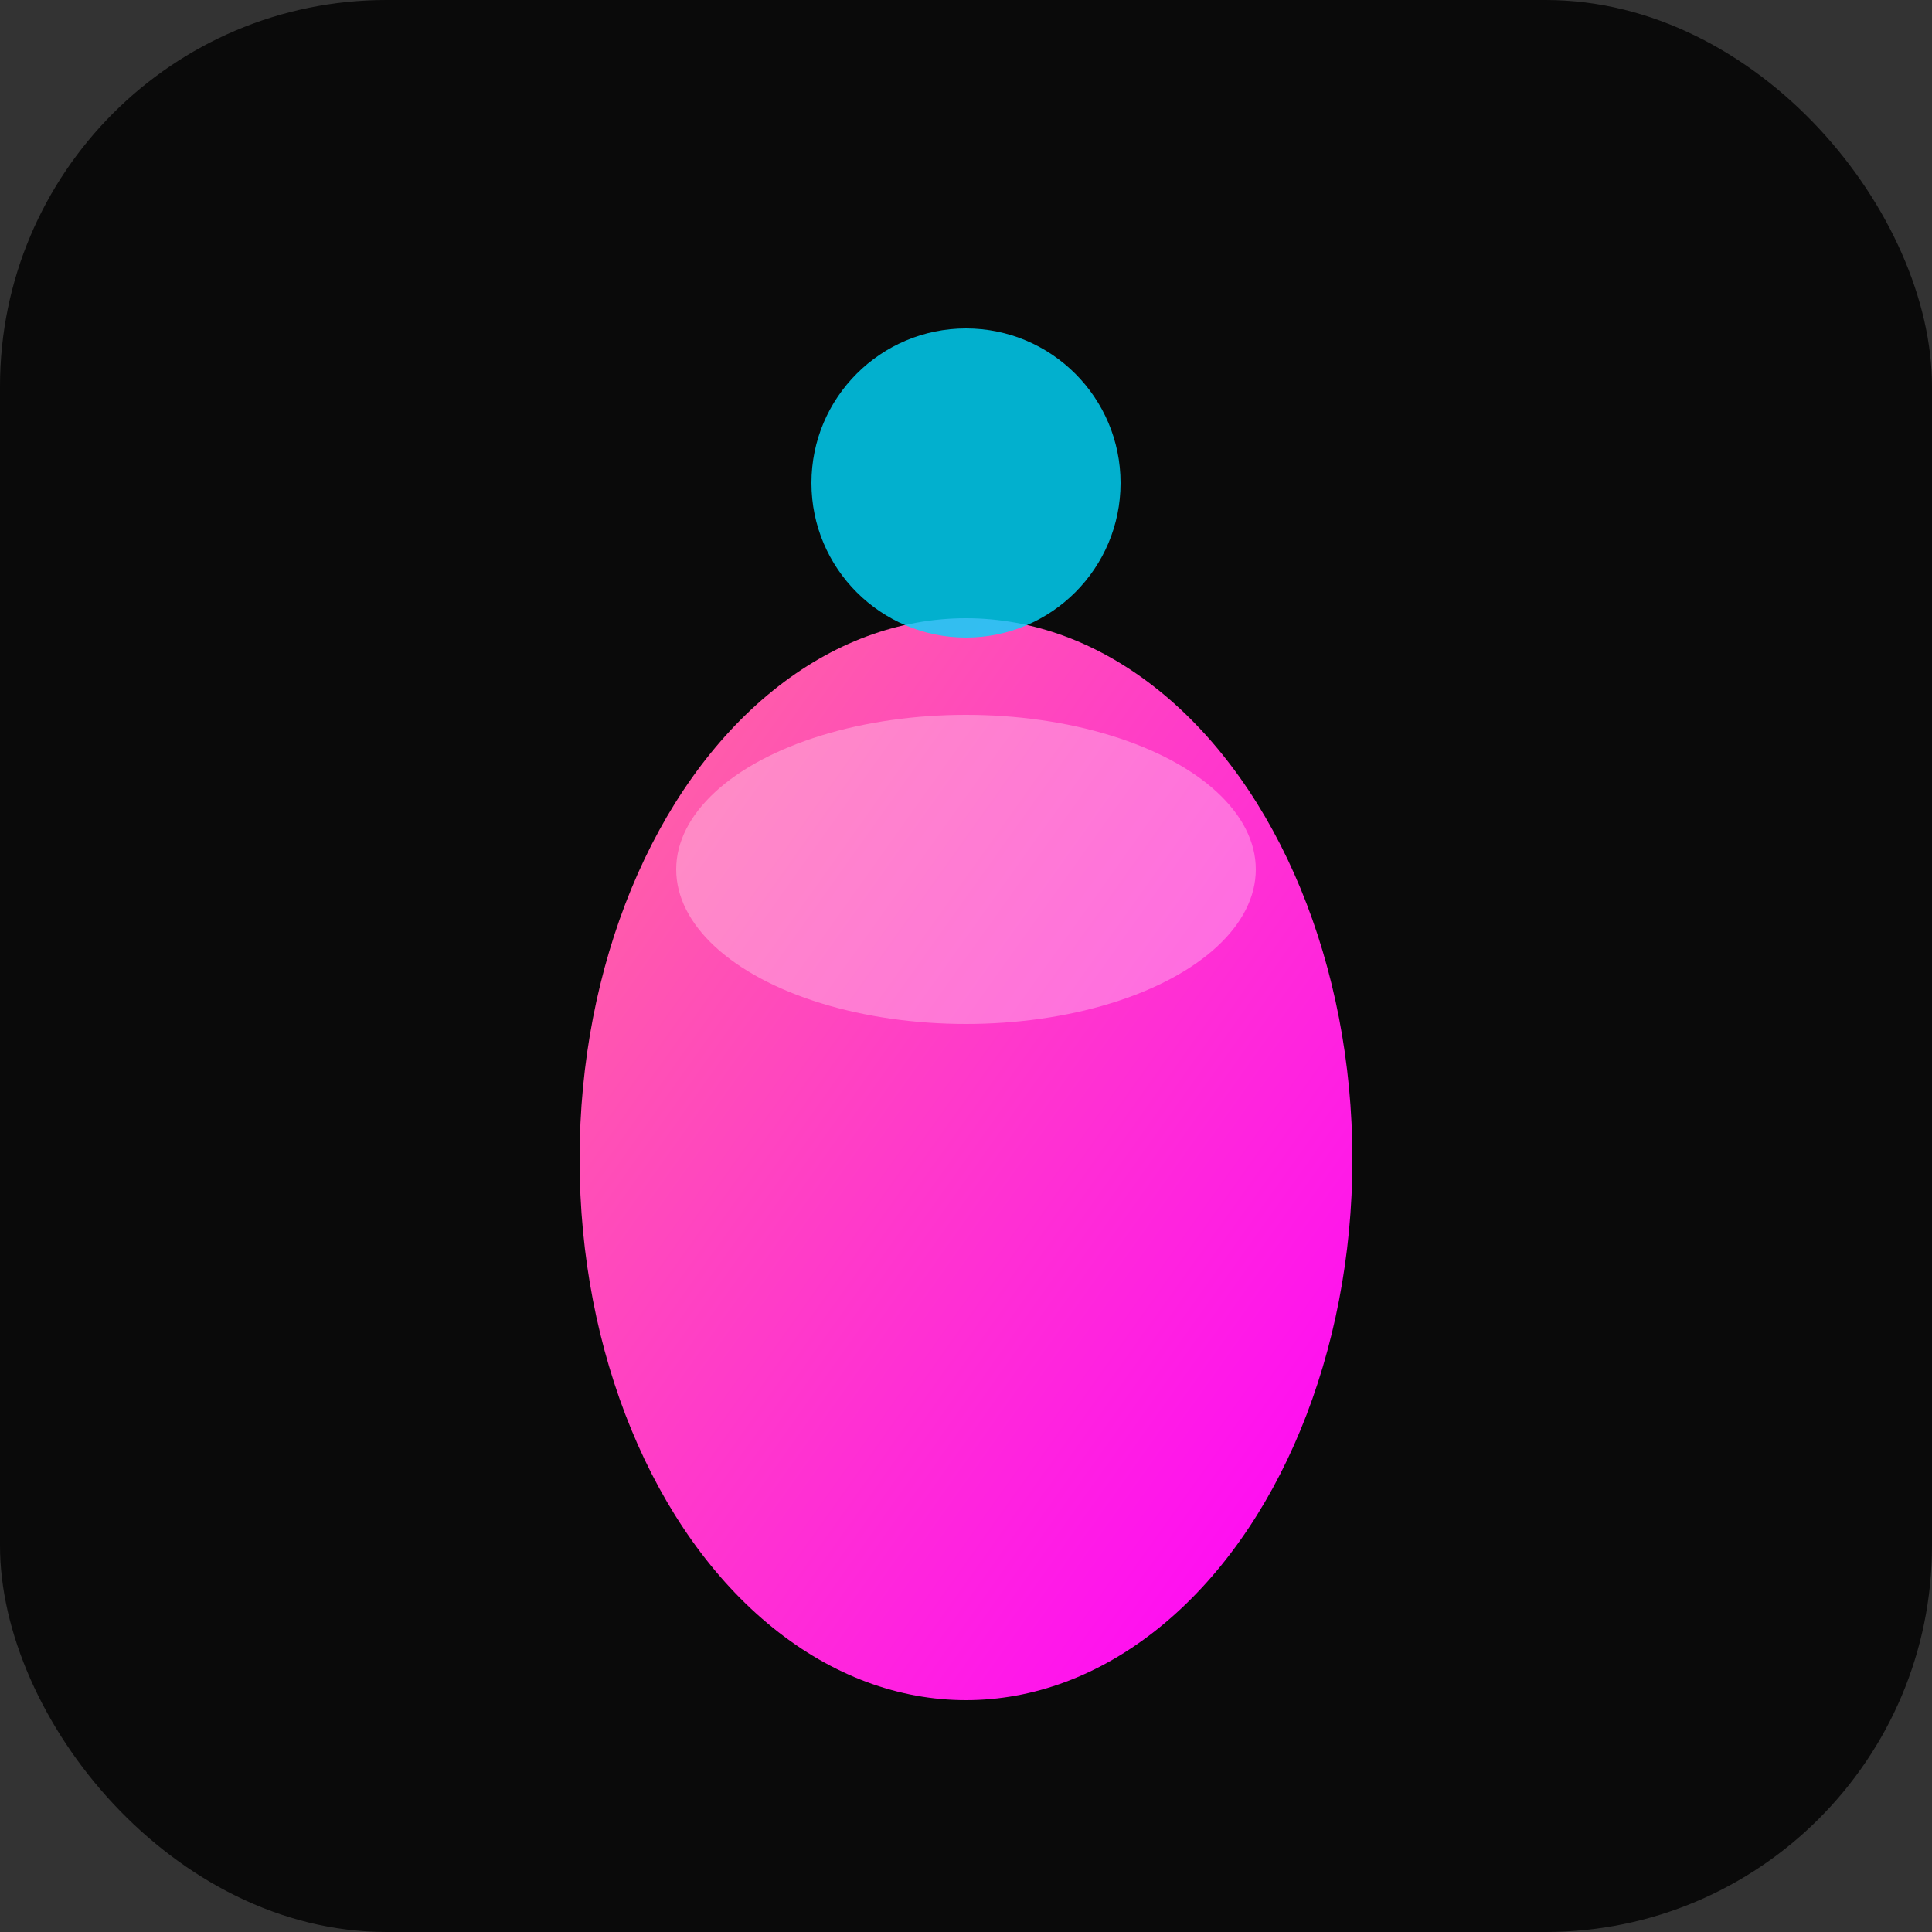
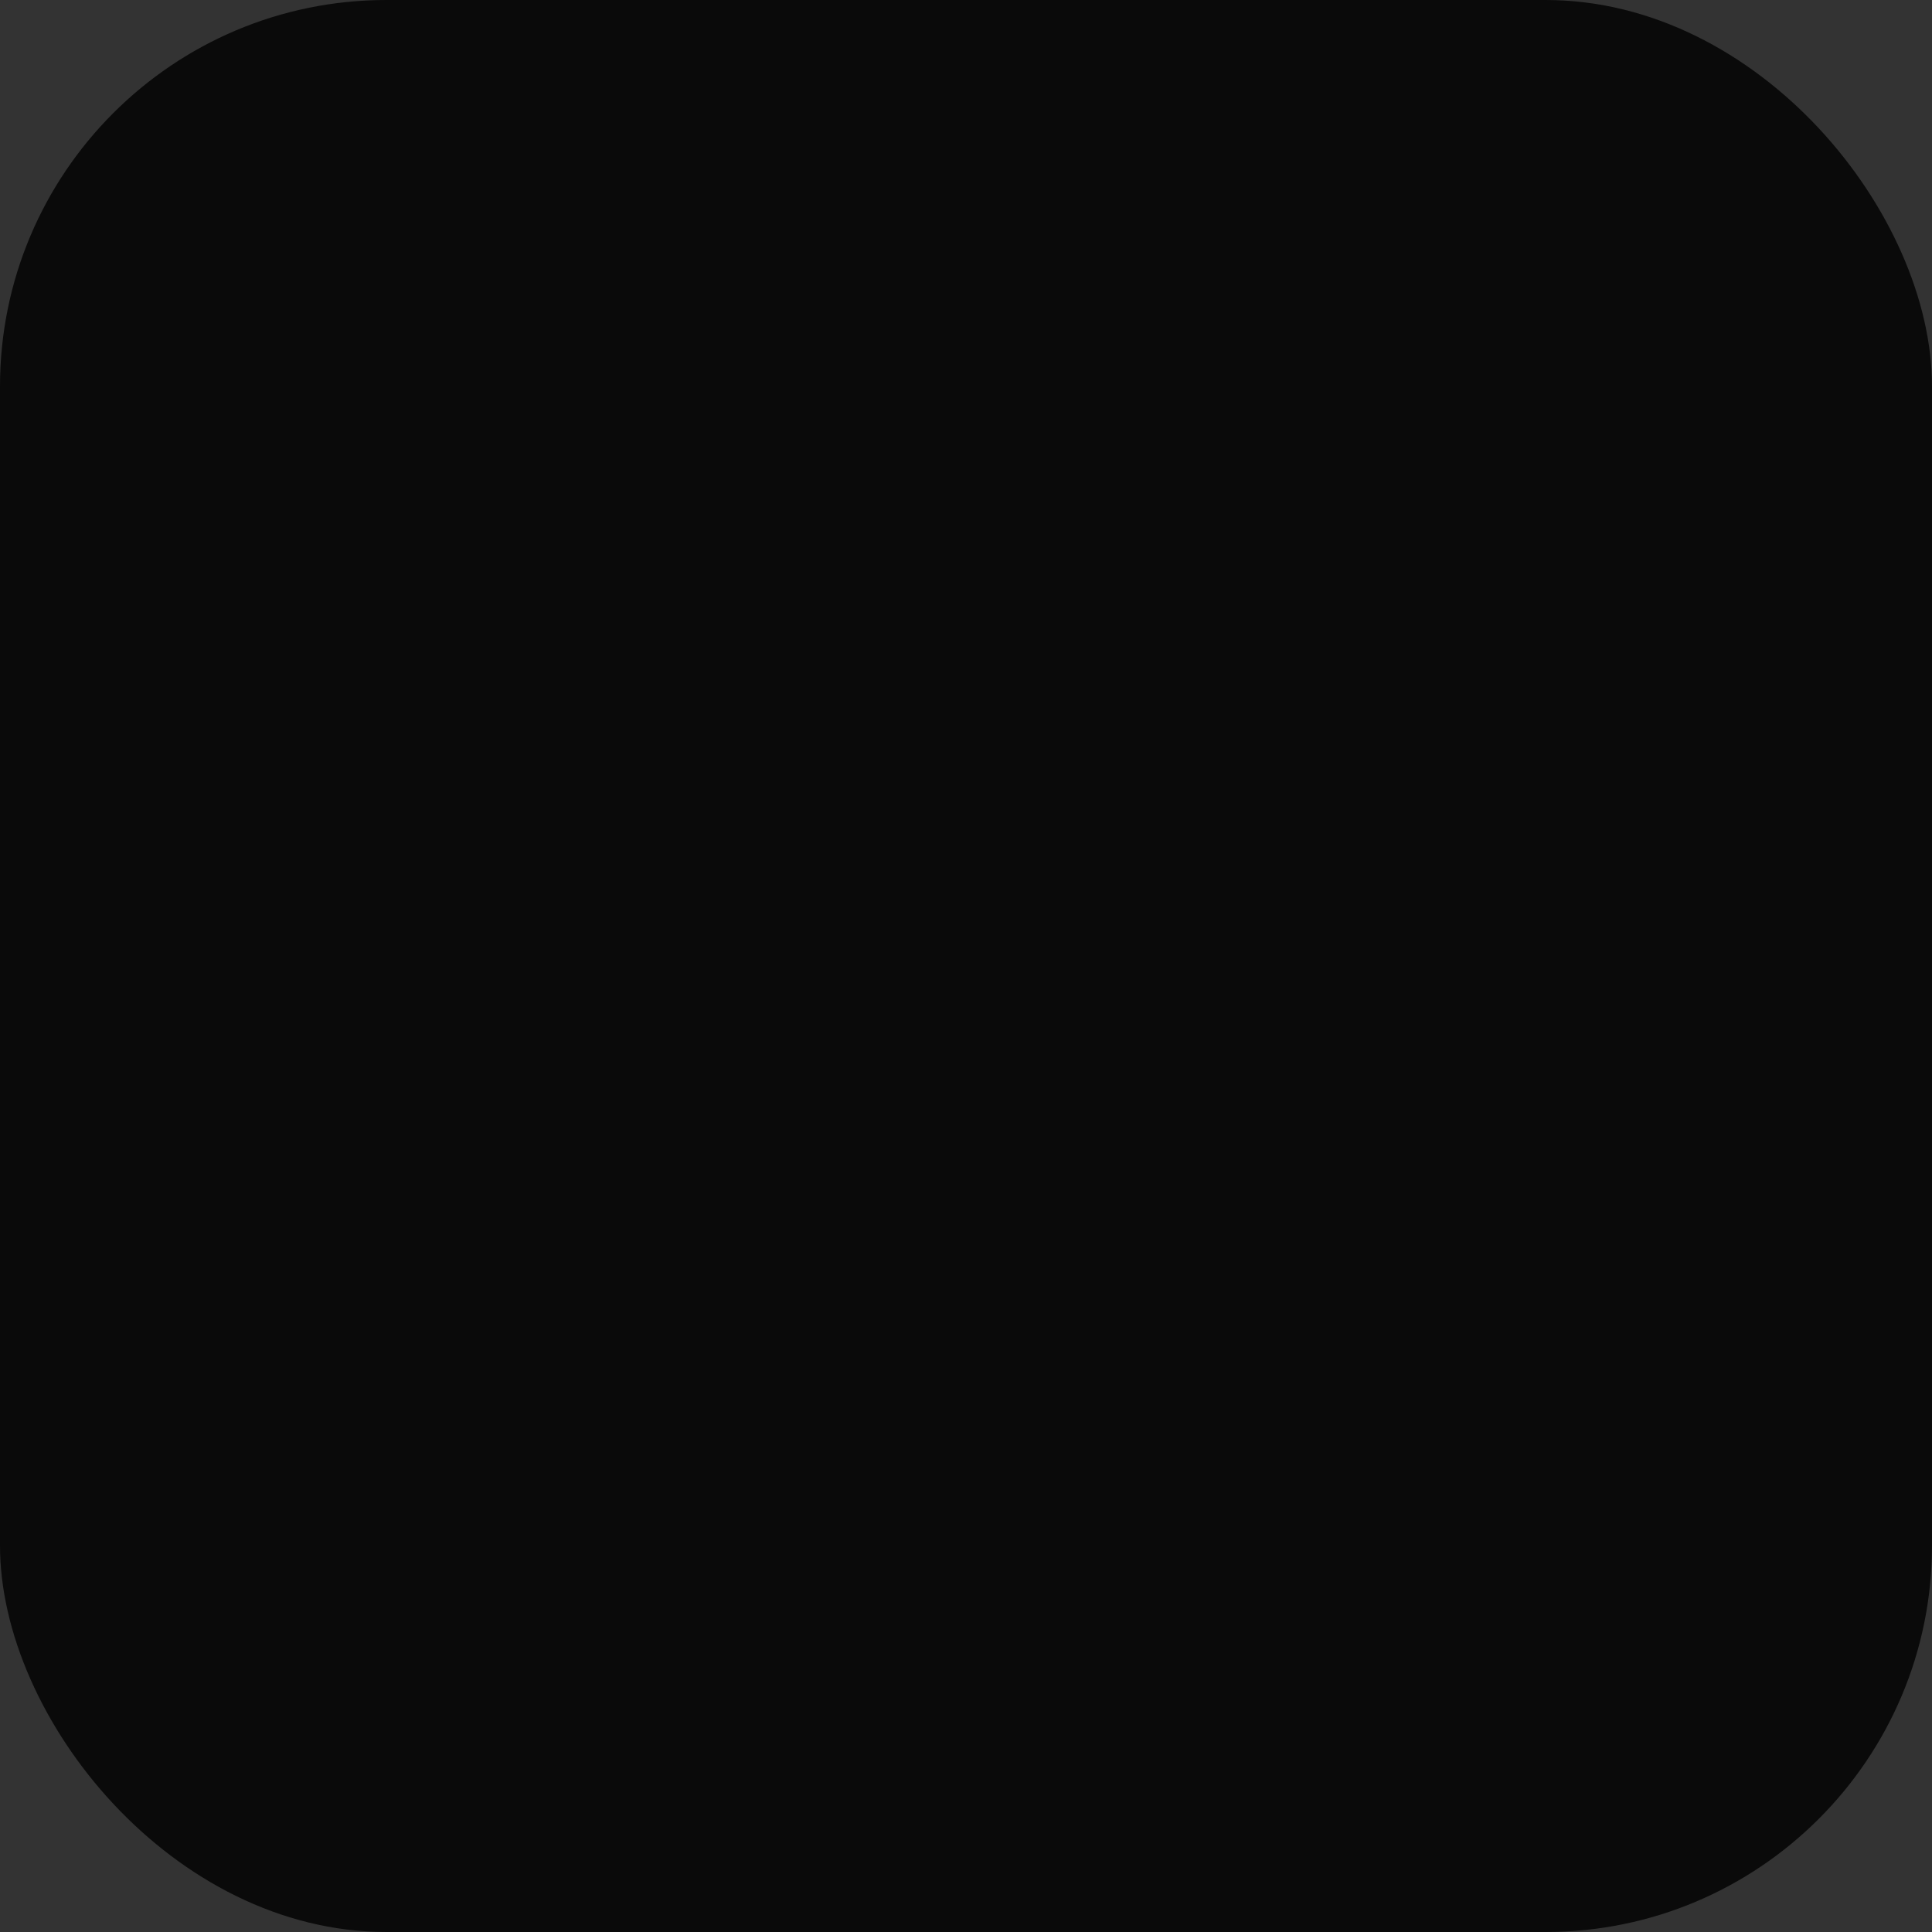
<svg xmlns="http://www.w3.org/2000/svg" viewBox="0 0 100 100">
  <rect x="0" y="0" width="100" height="100" fill="#333333" stroke="none" />
  <defs>
    <linearGradient id="nailGradient" x1="0%" y1="0%" x2="100%" y2="100%">
      <stop offset="0%" style="stop-color:#FF6B9D;stop-opacity:1" />
      <stop offset="100%" style="stop-color:#FF00FF;stop-opacity:1" />
    </linearGradient>
  </defs>
  <rect width="100" height="100" rx="20" fill="#0a0a0a" />
-   <ellipse cx="50" cy="60" rx="20" ry="28" fill="url(#nailGradient)" />
-   <ellipse cx="50" cy="45" rx="15" ry="8" fill="#FFFFFF" opacity="0.3" />
-   <circle cx="50" cy="25" r="8" fill="#00D9FF" opacity="0.8" />
</svg>